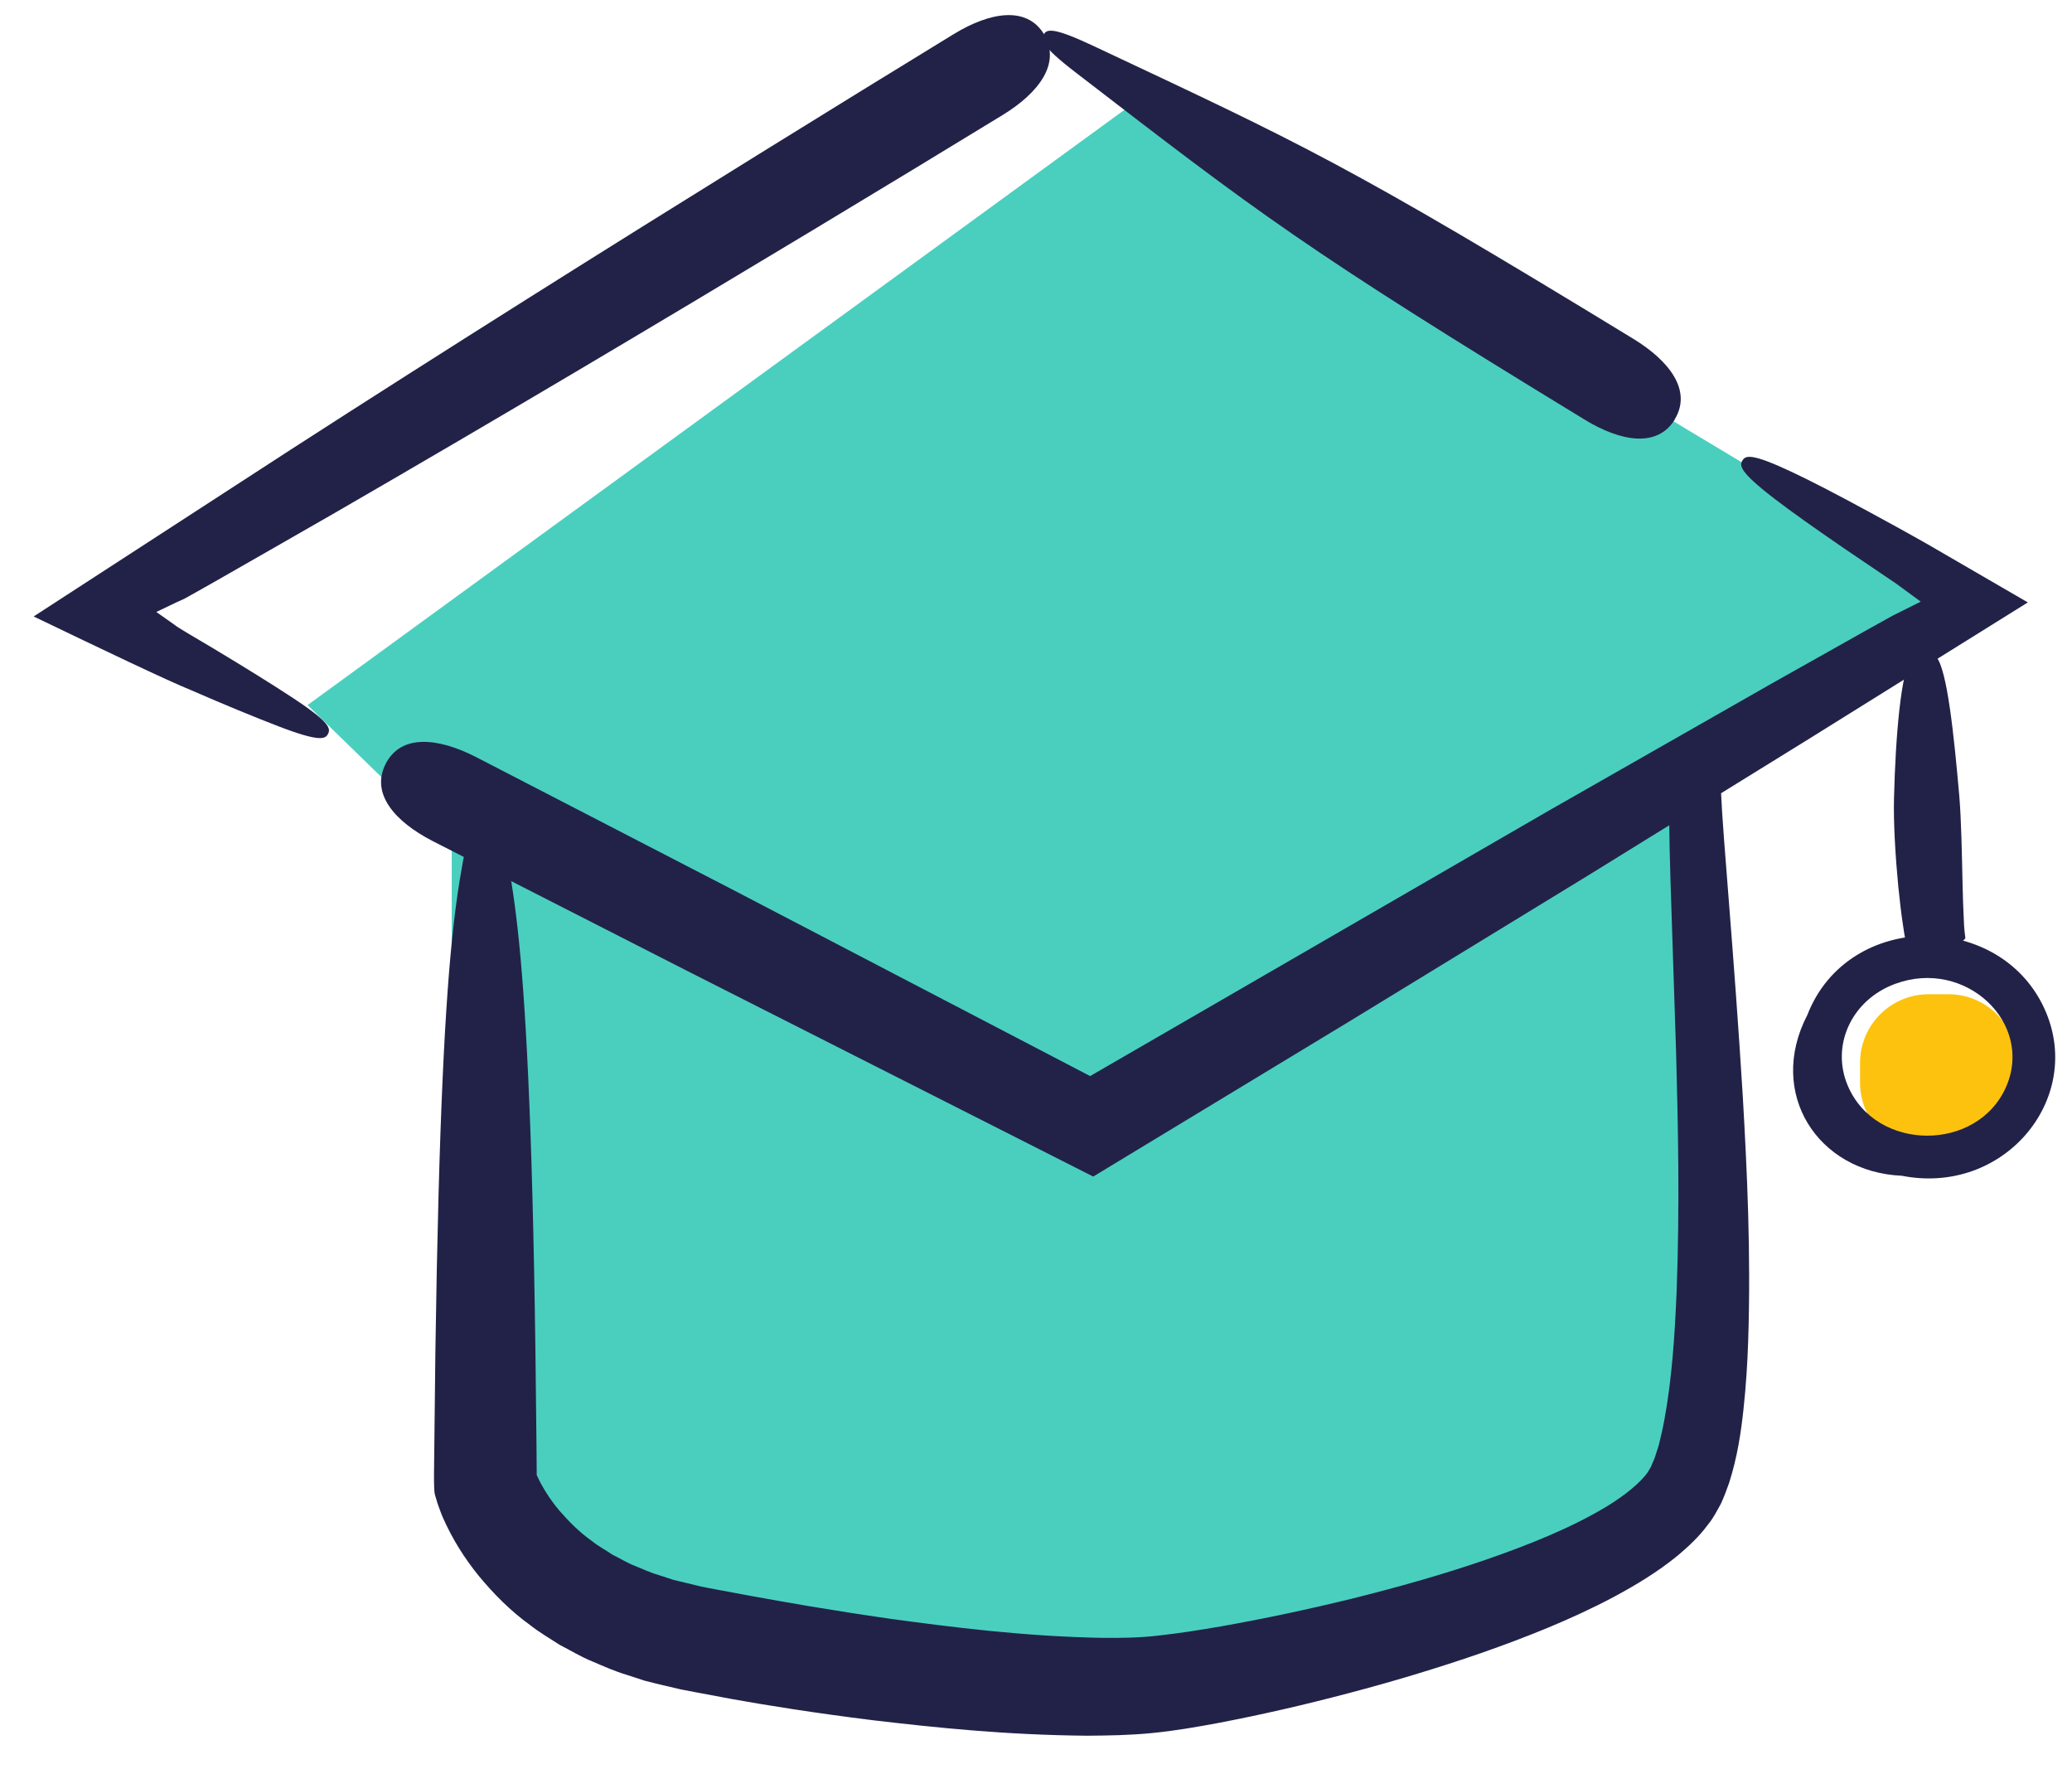
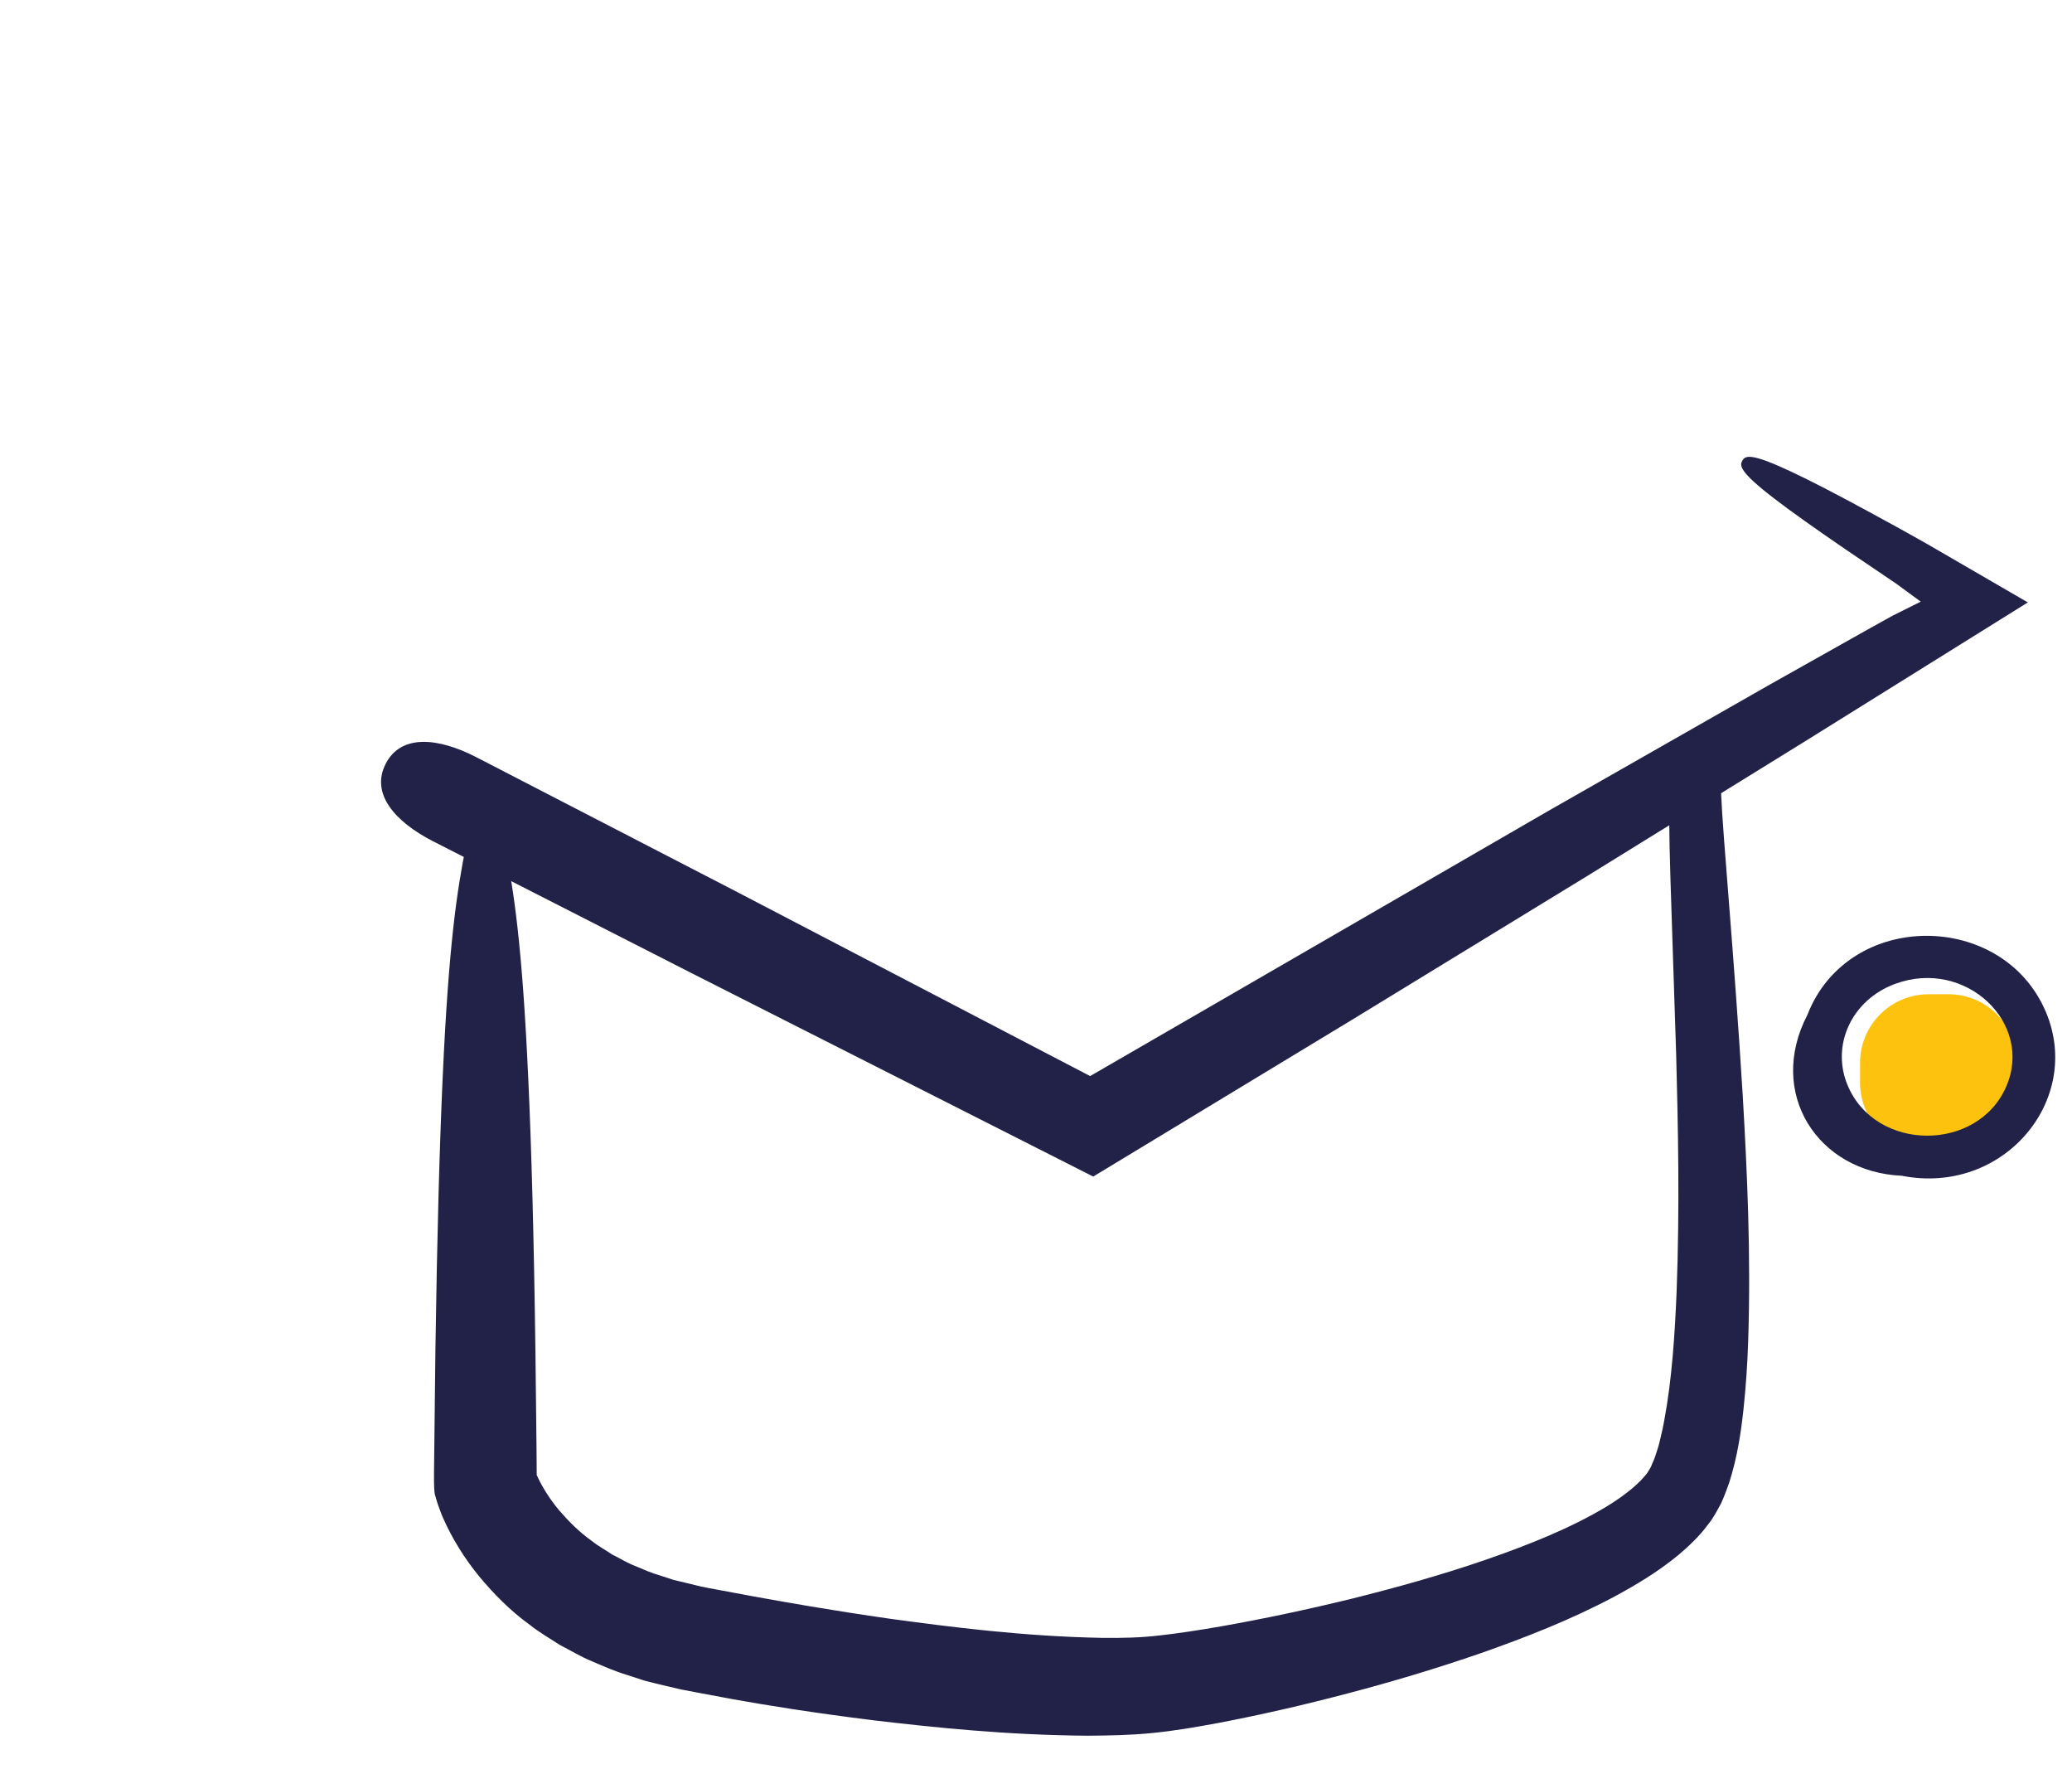
<svg xmlns="http://www.w3.org/2000/svg" fill="none" height="35" viewBox="0 0 41 35" width="41">
  <path d="m38.555 19.67h-.391c-.75 0-1.358.608-1.358 1.358v.391c0 .75.608 1.358 1.358 1.358h.391c.75 0 1.358-.608 1.358-1.358v-.391c0-.75-.608-1.358-1.358-1.358z" fill="#fcc20d" />
-   <path d="m28.099 32.897-7.405.61-5.871-.55c-3.334-.312-5.884-3.111-5.884-6.462v-9.766l-2.854-2.779 16.436-11.974 16.952 10.176-6.341 3.974.922 10.301c0 3.376-2.59 6.19-5.956 6.468z" fill="#4acfbf" />
  <g fill="#222248">
    <path d="m7.632 15.11c.304-.591 1.035-.518 1.785-.134 1.094.565 2.871 1.483 5.059 2.614 2.061 1.075 4.509 2.352 7.095 3.699 2.975-1.721 6.13-3.546 9.067-5.246 1.541-.877 3.024-1.723 4.396-2.507.688-.387 1.349-.759 1.976-1.111.147-.083.293-.164.436-.242.059-.03.119-.059.178-.089.132-.066.259-.13.383-.191-.172-.128-.334-.244-.484-.355-.357-.242-.686-.465-.986-.667-.621-.425-1.107-.769-1.432-1.02-.691-.531-.686-.652-.627-.75.059-.1.172-.153.971.223.372.174.901.448 1.558.805.164.089.338.185.518.283.089.049.183.1.276.153.111.062.221.125.336.189.616.357 1.281.744 1.989 1.154-1.303.812-2.794 1.742-4.418 2.754-1.343.831-2.794 1.728-4.303 2.66-1.513.924-3.083 1.885-4.658 2.847-1.717 1.041-3.442 2.084-5.115 3.098-2.896-1.466-5.644-2.858-7.964-4.033-2.193-1.118-3.982-2.031-5.104-2.603-.75-.385-1.235-.939-.933-1.528z" />
-     <path d="m20.655.682c.346.565-.096 1.154-.816 1.594-2.152 1.315-5.238 3.179-8.448 5.081-1.604.95-3.243 1.91-4.809 2.815-.784.451-1.551.888-2.286 1.309-.185.104-.365.208-.546.308l-.068.038-.034.019-.013.006-.043.019-.089.04c-.14.066-.278.132-.41.196.125.087.244.172.359.253.053.051.497.304.782.476.616.37 1.147.699 1.577.982.727.48.731.599.68.701-.053.102-.159.166-.984-.151-.48-.185-1.058-.423-1.713-.708-.478-.193-1.808-.829-3.128-1.464 1.534-.997 3.27-2.123 5.095-3.306 1.511-.975 3.102-1.987 4.675-2.979 3.147-1.983 6.222-3.882 8.432-5.234.72-.44 1.445-.565 1.791 0z" />
-     <path d="m33.141 8.298c-.344.565-1.071.442-1.791 0-5.546-3.381-6.428-4.063-10.07-6.868-.691-.531-.686-.652-.627-.75.059-.1.172-.153.971.223 4.18 1.966 5.006 2.329 10.697 5.801.72.44 1.162 1.026.818 1.592z" />
    <path d="m33.562 15.178c.264.034.48.308.495.529.036.871.251 3.083.429 5.99.083 1.456.164 3.085.106 4.84-.015.44-.043.888-.093 1.349-.051.463-.119.933-.283 1.449-.047.132-.096.266-.159.406-.079.144-.157.297-.255.414-.187.255-.393.44-.599.616-.414.338-.844.593-1.273.824-.863.457-1.742.799-2.622 1.109-.88.304-1.759.567-2.628.795-.871.23-1.728.427-2.578.589-.427.079-.846.153-1.303.198-.453.045-.869.049-1.279.053-1.621-.013-3.036-.164-4.229-.304-1.19-.147-2.144-.302-2.794-.419-.232-.043-.459-.085-.684-.128-.113-.021-.223-.043-.336-.064-.121-.03-.242-.057-.363-.085-.121-.03-.24-.057-.359-.089-.119-.038-.236-.076-.353-.115-.234-.07-.459-.17-.682-.266-.223-.089-.433-.219-.644-.327-.202-.132-.408-.249-.593-.397-.383-.276-.714-.612-1.005-.963-.289-.355-.527-.735-.714-1.158l-.017-.04-.023-.059-.045-.121c-.03-.081-.051-.164-.076-.244-.013-.083-.013-.168-.015-.253v-.189c.002-.17.004-.338.006-.504.009-.661.015-1.281.021-1.866.034-2.337.083-4.084.144-5.425.121-2.679.289-3.725.459-4.579.117-.582.244-.62.387-.62.142 0 .272.045.389.633.17.861.338 1.906.459 4.581.062 1.339.111 3.083.142 5.418.006.584.015 1.205.021 1.863 0 .166.002.332.004.501v.057.004c.002.004-.004-.011.013.028.1.217.249.455.431.671.187.215.395.429.652.61.121.098.266.174.4.266.151.072.289.164.453.225.159.066.319.14.495.189.087.028.172.057.259.085.091.021.183.045.274.066.093.023.187.045.281.068.106.021.215.043.323.062.217.04.438.083.661.123.621.113 1.57.283 2.764.453 1.188.162 2.639.348 4.18.376.387.004.759-.002 1.133-.047.389-.043.805-.108 1.226-.181.844-.149 1.713-.334 2.59-.548.875-.219 1.759-.465 2.62-.761.856-.295 1.711-.635 2.422-1.065.348-.212.663-.465.81-.678.013-.025.03-.051.045-.076.017-.021.032-.07.047-.104.034-.068.064-.157.091-.249.032-.085.053-.187.076-.283.025-.096.045-.2.064-.302.155-.825.21-1.708.246-2.552.064-1.7.028-3.304-.009-4.698-.045-1.398-.085-2.584-.113-3.47-.028-.888-.03-1.479-.015-1.674.006-.115.066-.259.159-.37.096-.117.223-.189.355-.174z" />
-     <path d="m38.36 18.865c-.198.07-.348.07-.455.032-.106-.034-.17-.117-.172-.142-.004-.049-.047-.223-.074-.431-.034-.217-.066-.487-.096-.782-.057-.589-.098-1.269-.085-1.755.03-1.226.14-2.535.353-2.788.072-.085.153-.091.24-.093.089 0 .17.006.244.091.215.249.35 1.547.455 2.752.04.476.051 1.145.064 1.71.006.283.015.542.025.733.006.2.025.31.03.357.002.03-.03.053-.115.111-.085.053-.217.134-.414.202z" />
    <path d="m39.699 21.495c-.563 1.302-2.582 1.3-3.138-.021-.332-.786.07-1.689.941-2.01 1.39-.512 2.743.773 2.197 2.031zm-2.067 1.766c2.004.395 3.589-1.49 2.852-3.238-.848-2.012-3.91-2.031-4.721.057-.805 1.549.206 3.109 1.87 3.181z" />
  </g>
</svg>